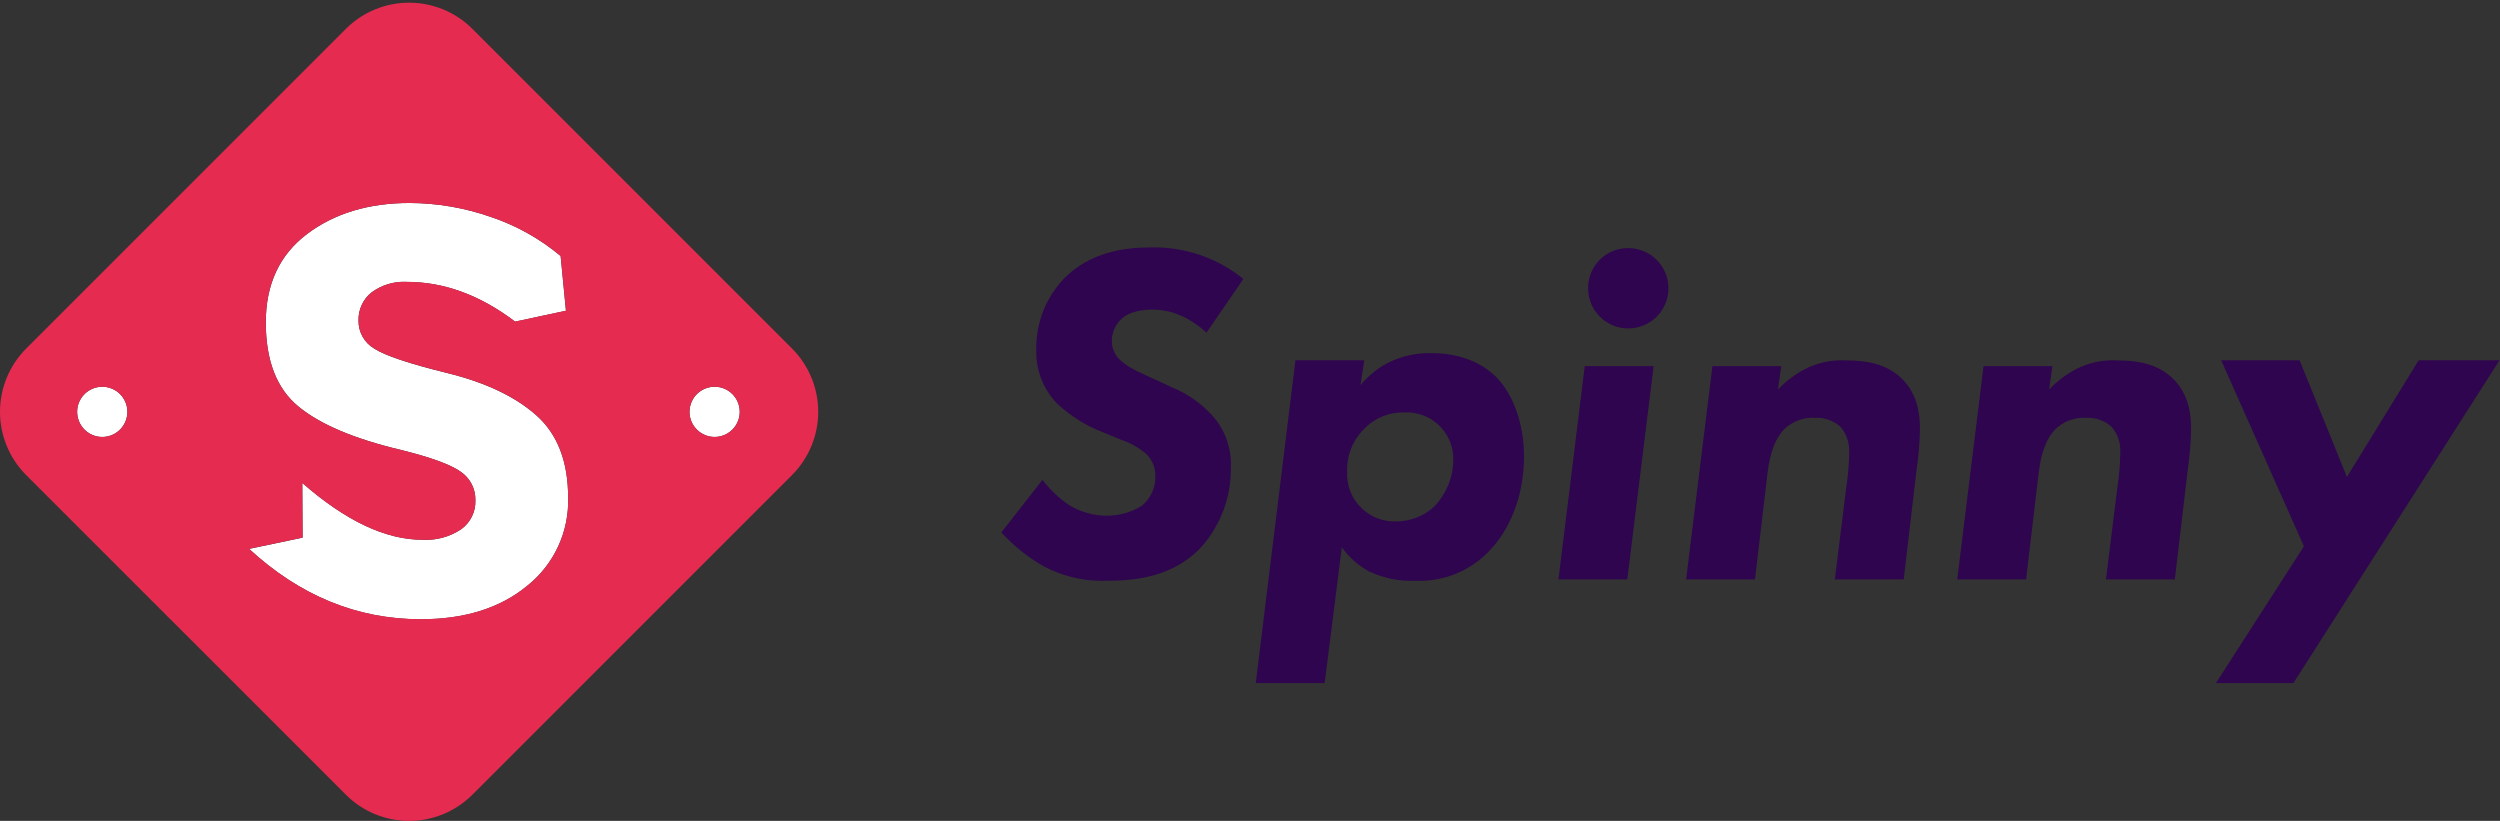
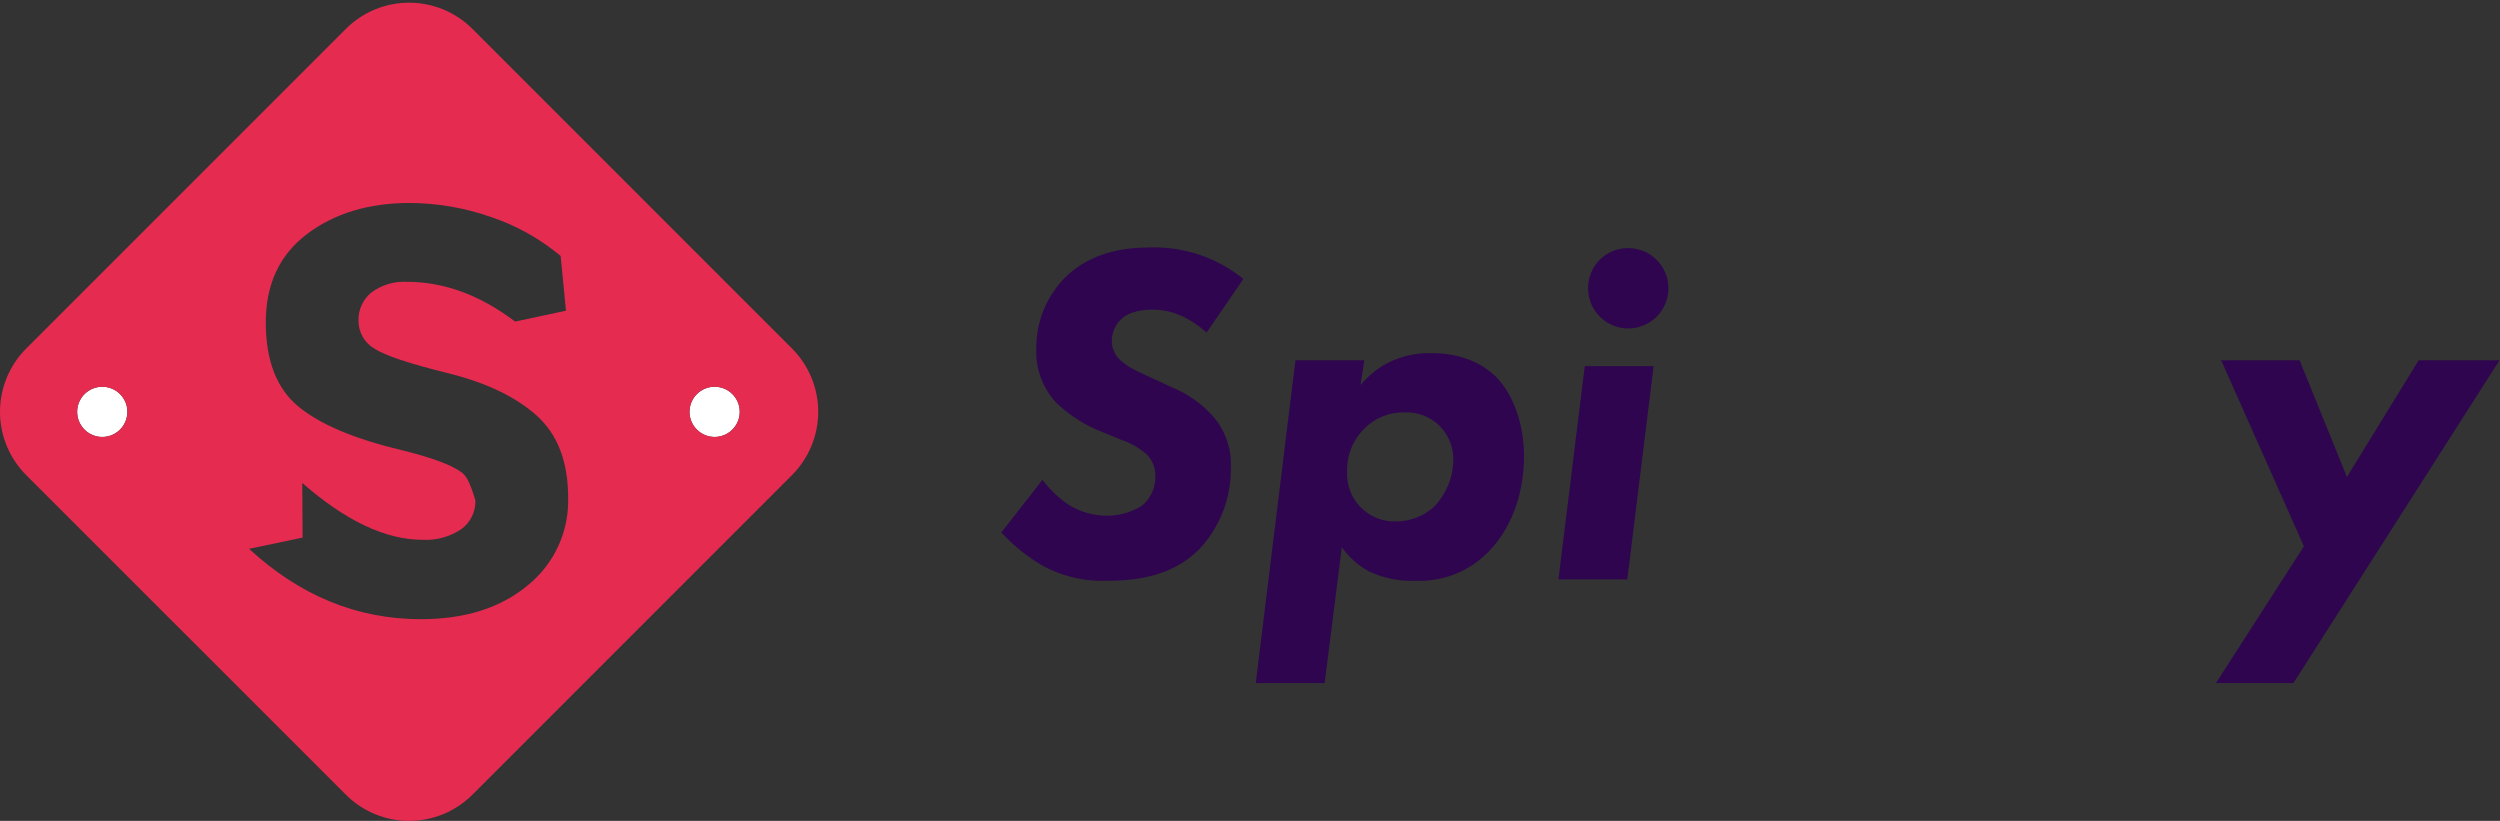
<svg xmlns="http://www.w3.org/2000/svg" width="134" height="44" viewBox="0 0 134 44" fill="none">
  <rect x="0" y="0" width="134" height="44" fill="#333333" stroke="none" />
  <path d="M38.303 20.729C38.037 20.729 37.776 20.808 37.555 20.956C37.333 21.104 37.16 21.314 37.059 21.56C36.957 21.806 36.93 22.077 36.982 22.338C37.034 22.6 37.162 22.84 37.351 23.028C37.539 23.216 37.779 23.345 38.04 23.397C38.301 23.449 38.572 23.422 38.818 23.32C39.065 23.218 39.275 23.046 39.423 22.824C39.571 22.602 39.65 22.342 39.65 22.076V22.074C39.65 21.717 39.507 21.375 39.255 21.122C39.002 20.87 38.66 20.729 38.303 20.729Z" fill="white" />
  <path d="M5.481 20.729C5.214 20.729 4.954 20.808 4.732 20.956C4.511 21.104 4.338 21.314 4.236 21.56C4.134 21.806 4.108 22.077 4.16 22.338C4.212 22.6 4.34 22.84 4.528 23.028C4.717 23.216 4.957 23.345 5.218 23.397C5.479 23.449 5.75 23.422 5.996 23.32C6.242 23.218 6.453 23.046 6.601 22.824C6.749 22.602 6.828 22.342 6.828 22.076V22.074C6.828 21.717 6.686 21.375 6.434 21.123C6.181 20.87 5.839 20.729 5.482 20.729H5.481Z" fill="white" />
-   <path d="M23.984 19.999C21.936 19.495 20.629 19.058 20.063 18.688C19.802 18.536 19.586 18.317 19.437 18.054C19.288 17.791 19.211 17.493 19.215 17.191C19.206 16.903 19.263 16.616 19.384 16.353C19.504 16.09 19.684 15.86 19.909 15.678C20.455 15.273 21.127 15.072 21.806 15.11C23.802 15.11 25.736 15.82 27.608 17.24L30.333 16.656L30.048 13.723C28.937 12.792 27.66 12.079 26.284 11.62C24.895 11.136 23.435 10.886 21.964 10.88C19.761 10.88 17.926 11.435 16.457 12.544C14.984 13.656 14.247 15.236 14.248 17.282C14.248 19.328 14.83 20.83 15.994 21.787C17.154 22.747 18.989 23.524 21.501 24.119C23.086 24.511 24.146 24.897 24.682 25.276C24.935 25.445 25.141 25.674 25.281 25.944C25.421 26.214 25.49 26.515 25.482 26.819C25.492 27.118 25.429 27.416 25.297 27.684C25.165 27.953 24.97 28.186 24.727 28.362C24.114 28.774 23.382 28.974 22.644 28.932C20.67 28.932 18.523 27.917 16.204 25.886L16.219 28.819L13.35 29.421C16.079 31.936 19.146 33.193 22.552 33.193C24.916 33.193 26.824 32.591 28.277 31.387C28.978 30.824 29.54 30.106 29.917 29.29C30.295 28.473 30.478 27.58 30.452 26.681C30.452 24.746 29.886 23.275 28.754 22.268C27.622 21.261 26.032 20.505 23.984 19.999Z" fill="white" />
-   <path d="M42.462 18.691L25.311 1.539C24.412 0.645 23.196 0.144 21.929 0.144C20.662 0.144 19.446 0.645 18.547 1.539L1.395 18.691C0.502 19.59 0 20.806 0 22.073C0 23.341 0.502 24.557 1.395 25.456L18.547 42.604C19.445 43.498 20.661 44 21.929 44C23.196 44 24.412 43.498 25.311 42.604L42.46 25.456C43.353 24.557 43.855 23.341 43.856 22.074C43.857 20.807 43.355 19.591 42.462 18.691ZM5.481 20.729C5.748 20.729 6.008 20.807 6.23 20.955C6.451 21.103 6.624 21.313 6.726 21.559C6.829 21.805 6.856 22.076 6.804 22.337C6.752 22.598 6.624 22.838 6.436 23.027C6.248 23.216 6.008 23.344 5.747 23.396C5.486 23.449 5.215 23.422 4.969 23.321C4.722 23.219 4.512 23.047 4.364 22.825C4.215 22.604 4.136 22.344 4.136 22.077V22.074C4.136 21.717 4.278 21.375 4.53 21.123C4.782 20.87 5.124 20.729 5.481 20.729ZM16.202 25.886C18.523 27.917 20.669 28.932 22.642 28.932C23.381 28.975 24.112 28.774 24.726 28.362C24.968 28.186 25.164 27.953 25.296 27.684C25.427 27.416 25.491 27.118 25.481 26.819C25.488 26.515 25.419 26.214 25.279 25.944C25.139 25.674 24.933 25.445 24.68 25.276C24.143 24.897 23.083 24.511 21.499 24.119C18.988 23.522 17.152 22.745 15.992 21.788C14.829 20.829 14.247 19.327 14.246 17.282C14.246 15.236 14.983 13.657 16.455 12.544C17.925 11.435 19.761 10.88 21.962 10.88C23.434 10.886 24.895 11.136 26.285 11.62C27.661 12.078 28.938 12.79 30.051 13.72L30.336 16.653L27.61 17.237C25.74 15.817 23.806 15.107 21.809 15.106C21.129 15.068 20.458 15.27 19.911 15.675C19.686 15.856 19.507 16.087 19.386 16.35C19.266 16.612 19.208 16.899 19.218 17.188C19.214 17.49 19.291 17.788 19.439 18.051C19.588 18.314 19.804 18.532 20.065 18.684C20.631 19.054 21.938 19.491 23.986 19.996C26.035 20.5 27.624 21.256 28.754 22.263C29.886 23.272 30.452 24.743 30.453 26.677C30.478 27.576 30.295 28.469 29.918 29.285C29.54 30.102 28.978 30.82 28.277 31.382C26.825 32.588 24.917 33.19 22.552 33.188C19.145 33.188 16.078 31.931 13.35 29.417L16.219 28.815L16.202 25.886ZM38.304 23.42C38.038 23.42 37.777 23.341 37.556 23.193C37.334 23.045 37.161 22.834 37.059 22.588C36.958 22.342 36.931 22.071 36.983 21.81C37.035 21.549 37.163 21.309 37.351 21.12C37.54 20.932 37.78 20.804 38.041 20.752C38.302 20.7 38.573 20.726 38.819 20.828C39.065 20.93 39.276 21.103 39.424 21.324C39.572 21.546 39.651 21.806 39.651 22.073C39.651 22.25 39.616 22.425 39.548 22.588C39.481 22.752 39.381 22.9 39.256 23.025C39.131 23.15 38.983 23.25 38.819 23.317C38.656 23.385 38.481 23.42 38.304 23.42Z" fill="#E62B51" />
+   <path d="M42.462 18.691L25.311 1.539C24.412 0.645 23.196 0.144 21.929 0.144C20.662 0.144 19.446 0.645 18.547 1.539L1.395 18.691C0.502 19.59 0 20.806 0 22.073C0 23.341 0.502 24.557 1.395 25.456L18.547 42.604C19.445 43.498 20.661 44 21.929 44C23.196 44 24.412 43.498 25.311 42.604L42.46 25.456C43.353 24.557 43.855 23.341 43.856 22.074C43.857 20.807 43.355 19.591 42.462 18.691ZM5.481 20.729C5.748 20.729 6.008 20.807 6.23 20.955C6.451 21.103 6.624 21.313 6.726 21.559C6.829 21.805 6.856 22.076 6.804 22.337C6.752 22.598 6.624 22.838 6.436 23.027C6.248 23.216 6.008 23.344 5.747 23.396C5.486 23.449 5.215 23.422 4.969 23.321C4.722 23.219 4.512 23.047 4.364 22.825C4.215 22.604 4.136 22.344 4.136 22.077V22.074C4.136 21.717 4.278 21.375 4.53 21.123C4.782 20.87 5.124 20.729 5.481 20.729ZM16.202 25.886C18.523 27.917 20.669 28.932 22.642 28.932C23.381 28.975 24.112 28.774 24.726 28.362C24.968 28.186 25.164 27.953 25.296 27.684C25.427 27.416 25.491 27.118 25.481 26.819C25.139 25.674 24.933 25.445 24.68 25.276C24.143 24.897 23.083 24.511 21.499 24.119C18.988 23.522 17.152 22.745 15.992 21.788C14.829 20.829 14.247 19.327 14.246 17.282C14.246 15.236 14.983 13.657 16.455 12.544C17.925 11.435 19.761 10.88 21.962 10.88C23.434 10.886 24.895 11.136 26.285 11.62C27.661 12.078 28.938 12.79 30.051 13.72L30.336 16.653L27.61 17.237C25.74 15.817 23.806 15.107 21.809 15.106C21.129 15.068 20.458 15.27 19.911 15.675C19.686 15.856 19.507 16.087 19.386 16.35C19.266 16.612 19.208 16.899 19.218 17.188C19.214 17.49 19.291 17.788 19.439 18.051C19.588 18.314 19.804 18.532 20.065 18.684C20.631 19.054 21.938 19.491 23.986 19.996C26.035 20.5 27.624 21.256 28.754 22.263C29.886 23.272 30.452 24.743 30.453 26.677C30.478 27.576 30.295 28.469 29.918 29.285C29.54 30.102 28.978 30.82 28.277 31.382C26.825 32.588 24.917 33.19 22.552 33.188C19.145 33.188 16.078 31.931 13.35 29.417L16.219 28.815L16.202 25.886ZM38.304 23.42C38.038 23.42 37.777 23.341 37.556 23.193C37.334 23.045 37.161 22.834 37.059 22.588C36.958 22.342 36.931 22.071 36.983 21.81C37.035 21.549 37.163 21.309 37.351 21.12C37.54 20.932 37.78 20.804 38.041 20.752C38.302 20.7 38.573 20.726 38.819 20.828C39.065 20.93 39.276 21.103 39.424 21.324C39.572 21.546 39.651 21.806 39.651 22.073C39.651 22.25 39.616 22.425 39.548 22.588C39.481 22.752 39.381 22.9 39.256 23.025C39.131 23.15 38.983 23.25 38.819 23.317C38.656 23.385 38.481 23.42 38.304 23.42Z" fill="#E62B51" />
  <path d="M64.669 17.826C63.591 16.852 62.567 16.595 61.798 16.595C61.311 16.595 60.619 16.671 60.182 17.031C60 17.181 59.853 17.369 59.752 17.581C59.65 17.794 59.596 18.026 59.593 18.261C59.59 18.487 59.643 18.71 59.745 18.91C59.848 19.111 59.998 19.284 60.182 19.415C60.541 19.722 61.002 19.927 61.848 20.312L62.848 20.774C63.719 21.133 64.492 21.695 65.103 22.413C65.711 23.165 66.022 24.113 65.975 25.079C65.994 26.708 65.378 28.28 64.257 29.462C62.873 30.82 61.105 31.128 59.362 31.128C58.177 31.18 57 30.915 55.953 30.359C55.102 29.875 54.333 29.261 53.672 28.539L55.876 25.72C56.277 26.248 56.763 26.708 57.314 27.078C57.917 27.444 58.608 27.639 59.313 27.642C59.983 27.646 60.641 27.459 61.21 27.103C61.442 26.91 61.628 26.667 61.752 26.392C61.877 26.117 61.937 25.817 61.928 25.515C61.933 25.295 61.892 25.077 61.808 24.874C61.724 24.671 61.599 24.488 61.441 24.336C61.044 23.992 60.582 23.731 60.083 23.567L59.083 23.157C58.191 22.81 57.373 22.296 56.673 21.643C56.3 21.262 56.007 20.809 55.813 20.311C55.619 19.813 55.528 19.281 55.546 18.747C55.53 18.032 55.659 17.321 55.923 16.656C56.187 15.992 56.582 15.387 57.084 14.877C58.468 13.518 60.236 13.261 61.697 13.261C63.495 13.22 65.248 13.819 66.644 14.952L64.669 17.826Z" fill="#2E054E" />
  <path d="M71.001 36.612H67.309L69.436 19.312H73.126L72.921 20.645C73.317 20.162 73.805 19.761 74.356 19.466C75.085 19.093 75.895 18.907 76.714 18.927C78.483 18.927 79.559 19.594 80.174 20.184C81.097 21.107 81.687 22.696 81.687 24.464C81.687 26.643 80.892 28.463 79.765 29.59C79.263 30.104 78.66 30.506 77.993 30.771C77.326 31.036 76.611 31.158 75.894 31.129C75.038 31.169 74.186 31.002 73.408 30.642C72.818 30.328 72.309 29.88 71.922 29.334L71.001 36.612ZM73.128 22.977C72.823 23.276 72.584 23.636 72.425 24.034C72.266 24.431 72.191 24.856 72.206 25.284C72.189 25.617 72.239 25.951 72.351 26.265C72.464 26.579 72.637 26.869 72.862 27.116C73.086 27.363 73.357 27.564 73.659 27.707C73.96 27.849 74.287 27.931 74.621 27.948C74.687 27.951 74.754 27.952 74.82 27.949C75.579 27.951 76.311 27.668 76.87 27.155C77.512 26.494 77.879 25.615 77.896 24.694C77.908 24.366 77.856 24.039 77.742 23.732C77.628 23.424 77.454 23.142 77.231 22.902C77.008 22.661 76.74 22.467 76.442 22.33C76.144 22.194 75.821 22.117 75.494 22.105C75.423 22.102 75.352 22.102 75.281 22.105C74.882 22.093 74.484 22.165 74.113 22.315C73.742 22.465 73.406 22.69 73.126 22.976L73.128 22.977Z" fill="#2E054E" />
  <path d="M88.634 19.625L87.223 31.057H83.533L84.943 19.625H88.634ZM87.275 13.299C87.701 13.299 88.118 13.425 88.472 13.661C88.826 13.898 89.102 14.234 89.264 14.628C89.427 15.021 89.47 15.454 89.387 15.871C89.304 16.289 89.099 16.673 88.798 16.974C88.497 17.275 88.113 17.48 87.695 17.563C87.278 17.646 86.845 17.604 86.451 17.441C86.058 17.278 85.722 17.002 85.485 16.648C85.249 16.294 85.123 15.877 85.123 15.451C85.117 14.886 85.337 14.341 85.733 13.937C86.13 13.534 86.67 13.304 87.236 13.299H87.275Z" fill="#2E054E" />
-   <path d="M95.476 19.625L95.296 20.883C95.704 20.449 96.18 20.084 96.706 19.805C97.4 19.44 98.18 19.271 98.962 19.318C99.91 19.318 101.063 19.446 101.935 20.292C102.833 21.163 102.909 22.317 102.909 23.009C102.895 23.738 102.835 24.466 102.729 25.187L102.038 31.057H98.347L98.962 26.11C99.055 25.499 99.107 24.883 99.116 24.265C99.145 23.761 98.98 23.266 98.654 22.881C98.284 22.546 97.796 22.371 97.296 22.394C96.991 22.376 96.686 22.422 96.399 22.527C96.112 22.633 95.85 22.797 95.63 23.009C94.964 23.701 94.81 24.803 94.732 25.418L94.066 31.057H90.376L91.786 19.626L95.476 19.625Z" fill="#2E054E" />
-   <path d="M110.009 19.625L109.829 20.883C110.237 20.449 110.713 20.084 111.239 19.805C111.932 19.44 112.712 19.272 113.494 19.318C114.443 19.318 115.596 19.446 116.468 20.292C117.366 21.163 117.442 22.317 117.442 23.009C117.428 23.738 117.368 24.466 117.262 25.187L116.57 31.057H112.879L113.494 26.11C113.588 25.499 113.639 24.883 113.648 24.265C113.677 23.761 113.512 23.266 113.187 22.881C112.816 22.546 112.328 22.371 111.828 22.394C111.523 22.376 111.218 22.422 110.931 22.527C110.645 22.633 110.383 22.797 110.163 23.009C109.496 23.701 109.342 24.803 109.264 25.418L108.598 31.057H104.908L106.318 19.626L110.009 19.625Z" fill="#2E054E" />
  <path d="M123.49 29.282L119.056 19.312H123.258L125.795 25.566L129.64 19.312H133.973L122.928 36.612H118.775L123.49 29.282Z" fill="#2E054E" />
</svg>